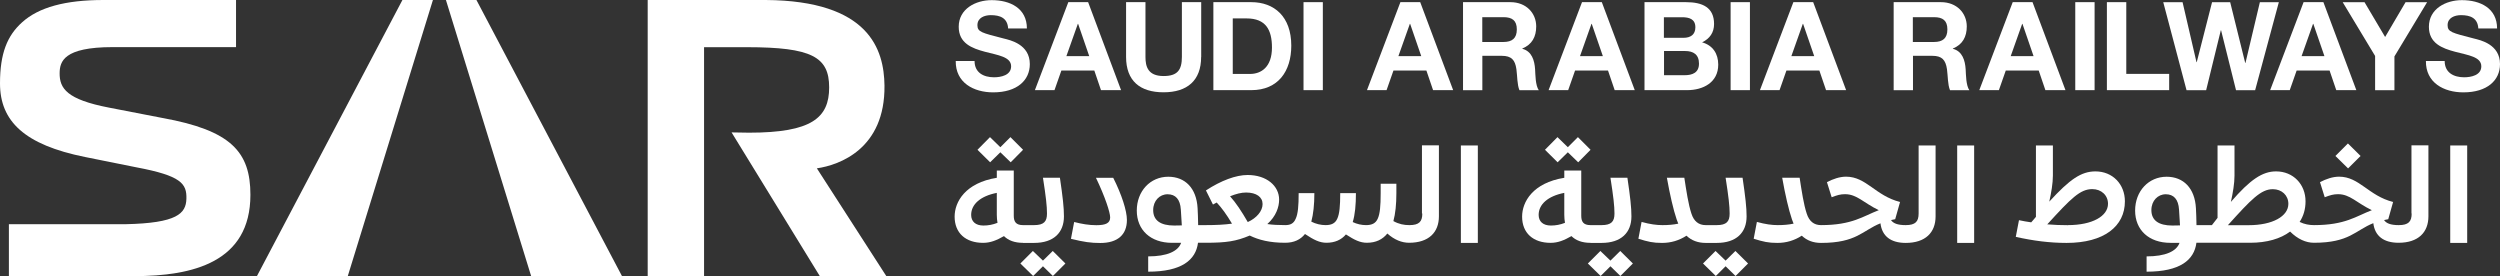
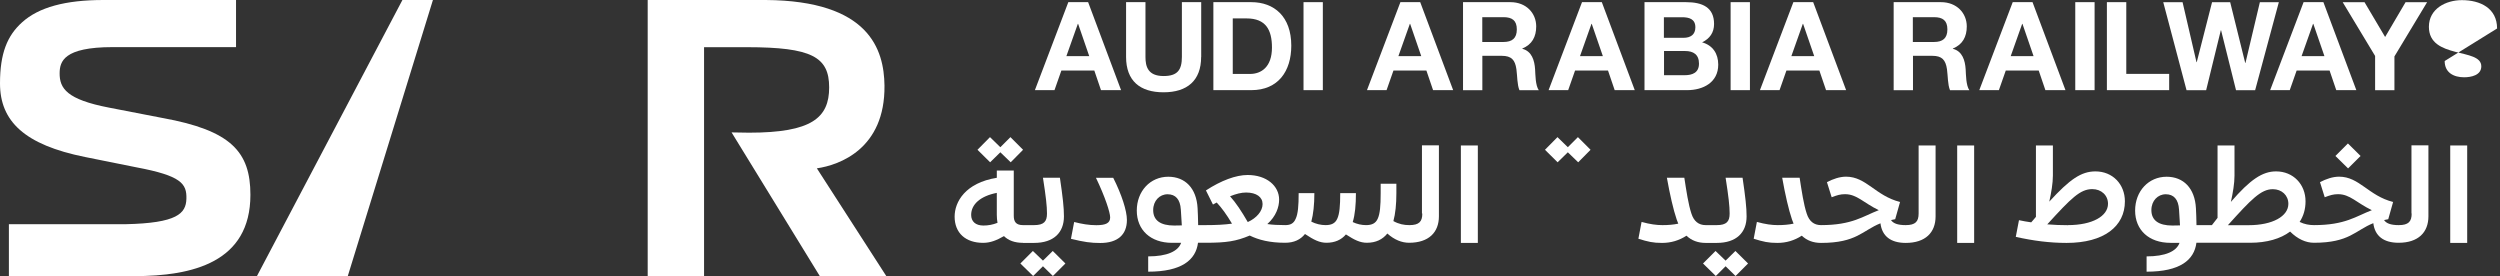
<svg xmlns="http://www.w3.org/2000/svg" id="Layer_2" viewBox="0 0 359.7 39.72">
  <rect x="0" y="0" width="359.7" height="39.72" fill="#333333" stroke="none" />
  <defs>
    <style>
      .cls-1 {
        fill: #fff;
      }
    </style>
  </defs>
  <g id="Layer_1-2" data-name="Layer_1">
    <g>
      <g>
        <polygon class="cls-1" points="143.93 21.91 145.42 23.35 147.2 21.55 145.38 19.73 143.93 21.18 142.44 19.73 140.64 21.55 142.46 23.35 143.93 21.91" />
        <path class="cls-1" d="M147.2,34.95h1.59c2.82,0,4.29-1.49,4.29-3.81,0-1.3-.17-2.77-.58-5.57h-2.44c.43,2.75.58,4.08.58,5.16,0,1.14-.44,1.66-1.86,1.66h-1.59c-1.02,0-1.33-.5-1.33-1.35v-6.5h-2.44v1.04c-4.53.73-6.07,3.46-6.07,5.59,0,2.36,1.59,3.77,4.1,3.77,1.06,0,1.95-.37,3-.97.62.62,1.53.97,2.75.97h0ZM141.49,32.45c-1.12,0-1.76-.58-1.76-1.53,0-1.51,1.32-2.71,3.69-3.17v3.17c0,.41.04.79.1,1.14-.68.27-1.33.39-2.03.39Z" />
        <polygon class="cls-1" points="150.06 37.5 148.61 36.11 146.81 37.91 148.65 39.71 150.06 38.31 151.49 39.71 153.29 37.91 151.47 36.11 150.06 37.5" />
        <path class="cls-1" d="M157.68,25.57c1.32,2.75,2.05,4.99,2.05,5.71,0,.81-.6,1.12-1.99,1.12-1.06,0-2.05-.17-3.19-.46l-.46,2.42c1.86.46,2.86.6,4.22.6,2.51,0,3.83-1.2,3.83-3.31,0-1.32-.75-3.66-1.97-6.07h-2.48Z" />
        <path class="cls-1" d="M204.64,30.73c0,1.14-.44,1.66-1.86,1.66-.77,0-1.51-.14-2.3-.58.29-1.06.43-2.4.43-4.02v-1.35h-2.26v1.35c0,1.84-.1,3-.43,3.69-.29.64-.81.91-1.68.91-.6,0-1.3-.14-1.91-.44.33-1.06.46-2.46.46-4.16h-2.26c0,1.84-.1,3-.43,3.69-.29.64-.81.91-1.68.91-.66,0-1.41-.17-2.05-.5.29-1.08.44-2.44.44-4.1h-2.26c0,1.84-.1,3-.43,3.69-.27.64-.72.91-1.47.91,0,0-.01,0-.02,0,0,0-.01,0-.02,0-1.01,0-1.8-.04-2.57-.15,1.26-1.12,1.7-2.46,1.7-3.52,0-1.97-1.8-3.54-4.53-3.54-1.68,0-3.81.79-6,2.22l1.01,2.03c.19-.1.37-.19.54-.29.75.81,1.39,1.68,2.2,3.04-1.1.15-2.26.21-3.77.21h-1.1c-.02-1.06-.04-1.74-.08-2.42-.15-2.9-1.8-4.54-4.22-4.54-2.59,0-4.53,2.07-4.53,4.87s1.99,4.64,5.07,4.64h1.31c-.43,1.22-2.03,1.95-4.74,1.95v2.2c4.82,0,6.85-1.68,7.17-4.16h1.1c2.98,0,4.37-.21,6.34-1.04,1.3.64,2.9,1.04,5.07,1.04,0,0,.01,0,.02,0,0,0,.01,0,.02,0,1.24,0,2.19-.44,2.84-1.26,1.28.85,2.11,1.26,3.09,1.26,1.22,0,2.15-.43,2.8-1.2,1.24.81,2.05,1.2,3.02,1.2,1.3,0,2.26-.48,2.94-1.33,1.01.91,2.09,1.33,3.13,1.33h0s0,0,0,0c2.82,0,4.29-1.49,4.29-3.81v-10.21h-2.44v9.8ZM168.94,32.45c-1.95,0-3.02-.73-3.02-2.22,0-1.35.93-2.28,2.07-2.28s1.82.72,1.91,2.22c.04.72.1,1.39.14,2.26-.29,0-.6.02-1.1.02ZM179.53,31.95c-.91-1.57-1.7-2.77-2.55-3.71.87-.35,1.62-.54,2.3-.54,1.51,0,2.38.66,2.38,1.66s-.85,2.01-2.13,2.59Z" />
        <rect class="cls-1" x="210.19" y="20.93" width="2.44" height="14.02" />
        <polygon class="cls-1" points="225.58 21.91 227.07 23.35 228.85 21.55 227.03 19.73 225.58 21.18 224.09 19.73 222.29 21.55 224.11 23.35 225.58 21.91" />
-         <polygon class="cls-1" points="231.71 37.5 230.26 36.11 228.46 37.91 230.3 39.71 231.71 38.31 233.14 39.71 234.94 37.91 233.12 36.11 231.71 37.5" />
-         <path class="cls-1" d="M228.85,34.95h1.59c2.82,0,4.29-1.49,4.29-3.81,0-1.3-.17-2.77-.58-5.57h-2.44c.43,2.75.58,4.08.58,5.16,0,1.14-.44,1.66-1.86,1.66h-1.59c-1.03,0-1.33-.5-1.33-1.35v-6.5h-2.44v1.04c-4.53.73-6.07,3.46-6.07,5.59,0,2.36,1.59,3.77,4.1,3.77,1.06,0,1.95-.37,3-.97.62.62,1.53.97,2.75.97h0ZM223.14,32.45c-1.12,0-1.76-.58-1.76-1.53,0-1.51,1.32-2.71,3.69-3.17v3.17c0,.41.04.79.1,1.14-.68.27-1.33.39-2.03.39Z" />
        <path class="cls-1" d="M245.42,34.95h1.59c2.82,0,4.29-1.49,4.29-3.81,0-1.3-.17-2.77-.58-5.57h-2.44c.43,2.75.58,4.08.58,5.16,0,1.14-.44,1.66-1.86,1.66h-1.59c-1.01,0-1.7-.56-2.05-1.66-.44-1.32-.72-3.21-1.02-5.16h-2.51c.43,2.42.93,4.6,1.41,6.01l.23.6c-.72.15-1.43.21-2.28.21s-1.76-.12-3-.46l-.46,2.42c1.37.43,2.11.6,3.4.6s2.46-.35,3.52-1.04c.73.7,1.66,1.04,2.77,1.04,0,0,0,0,0,0Z" />
        <polygon class="cls-1" points="248.28 37.5 246.83 36.11 245.03 37.91 246.87 39.71 248.28 38.31 249.71 39.71 251.51 37.91 249.69 36.11 248.28 37.5" />
        <path class="cls-1" d="M276.05,30.73c0,1.14-.45,1.66-1.86,1.66-1.18,0-1.82-.27-2.11-.73l.6-.12.7-2.48c-3.54-.89-4.85-3.64-7.77-3.64-.91,0-1.88.33-2.75.79l.68,2.17c.81-.31,1.26-.44,1.93-.44,1.7,0,2.65,1.24,4.85,2.3-2.28.87-3.81,2.15-8.32,2.15,0,0,0,0,0,0,0,0,0,0,0,0-1.01,0-1.7-.56-2.05-1.66-.44-1.32-.72-3.21-1.02-5.16h-2.51c.43,2.42.93,4.6,1.41,6.01l.23.6c-.72.15-1.43.21-2.28.21s-1.76-.12-3-.46l-.46,2.42c1.37.43,2.11.6,3.4.6s2.46-.35,3.52-1.04c.74.7,1.66,1.04,2.77,1.04,0,0,0,0,0,0,0,0,0,0,0,0,5.13,0,5.94-1.78,8.55-2.82.23,1.86,1.49,2.82,3.64,2.82,2.82,0,4.29-1.49,4.29-3.81v-10.21h-2.44v9.8Z" />
        <rect class="cls-1" x="281.6" y="20.93" width="2.44" height="14.02" />
        <path class="cls-1" d="M301.5,24.66c-2.05,0-3.69,1.12-6.65,4.35.29-1.3.52-2.63.52-3.75v-4.33h-2.44v10.27c-.21.27-.45.52-.68.79-.6-.08-1.18-.19-1.76-.31l-.46,2.4c2.51.56,4.85.87,7.31.87,5.4,0,8.39-2.4,8.39-5.98,0-2.46-1.76-4.31-4.24-4.31ZM297.54,32.4c-1.04,0-2.01-.04-2.98-.12,3.46-3.79,4.74-5.07,6.48-5.07,1.3,0,2.26.89,2.26,2.11,0,1.78-2.26,3.07-5.76,3.07Z" />
        <polygon class="cls-1" points="339.64 22.44 337.82 20.64 336.02 22.44 337.84 24.23 339.64 22.44" />
        <path class="cls-1" d="M346.99,30.73c0,1.14-.45,1.66-1.86,1.66-1.18,0-1.82-.27-2.11-.73l.6-.12.7-2.48c-3.54-.89-4.85-3.64-7.77-3.64-.91,0-1.88.33-2.75.79l.68,2.17c.81-.31,1.26-.44,1.93-.44,1.7,0,2.65,1.24,4.85,2.3-2.28.87-3.81,2.15-8.32,2.15,0,0,0,0,0,0,0,0,0,0,0,0-.7,0-1.37-.12-2.07-.46.56-.85.85-1.84.85-2.96,0-2.46-1.78-4.31-4.24-4.31-1.95,0-3.71,1.16-6.5,4.39.29-1.32.52-2.65.52-3.79v-4.33h-2.44v10.42c-.27.35-.54.68-.81,1.04h-2.22c-.02-1.06-.04-1.74-.08-2.42-.15-2.9-1.8-4.54-4.22-4.54-2.59,0-4.53,2.07-4.53,4.87s1.99,4.64,5.07,4.64h1.32c-.43,1.22-2.03,1.95-4.74,1.95v2.2c4.82,0,6.85-1.68,7.17-4.16h7.74c2.4,0,4.37-.58,5.74-1.61,1.08,1.08,2.28,1.61,3.42,1.61,0,0,0,0,0,0,0,0,0,0,0,0,5.13,0,5.94-1.78,8.55-2.82.23,1.86,1.49,2.82,3.64,2.82h0s0,0,0,0c2.82,0,4.29-1.49,4.29-3.81v-10.21h-2.44v9.8ZM312.56,32.45c-1.95,0-3.02-.73-3.02-2.22,0-1.35.93-2.28,2.07-2.28s1.82.72,1.91,2.22c.04.72.1,1.39.14,2.26-.29,0-.6.02-1.1.02ZM323.55,32.4h-3c3.36-3.73,4.76-5.18,6.46-5.18,1.3,0,2.24.89,2.24,2.11,0,1.78-2.26,3.07-5.71,3.07Z" />
        <rect class="cls-1" x="352.54" y="20.93" width="2.44" height="14.02" />
      </g>
      <g>
-         <path class="cls-1" d="M140.22,8.78c0,1.68,1.31,2.34,2.8,2.34.98,0,2.46-.28,2.46-1.58,0-1.37-1.9-1.6-3.76-2.09-1.88-.5-3.78-1.22-3.78-3.6,0-2.59,2.45-3.83,4.74-3.83,2.64,0,5.07,1.15,5.07,4.08h-2.7c-.09-1.53-1.17-1.92-2.5-1.92-.89,0-1.92.37-1.92,1.44,0,.98.6,1.1,3.78,1.92.92.23,3.76.82,3.76,3.69,0,2.32-1.83,4.06-5.27,4.06-2.8,0-5.43-1.38-5.39-4.51h2.7Z" />
        <path class="cls-1" d="M153.7.31h2.86l4.74,12.66h-2.89l-.96-2.82h-4.74l-.99,2.82h-2.82l4.81-12.66ZM153.44,8.08h3.28l-1.6-4.65h-.04l-1.65,4.65Z" />
        <path class="cls-1" d="M172.82,8.19c0,3.42-2.02,5.09-5.41,5.09s-5.39-1.65-5.39-5.09V.31h2.79v7.88c0,1.38.35,2.75,2.61,2.75,1.99,0,2.63-.87,2.63-2.75V.31h2.78v7.88Z" />
        <path class="cls-1" d="M174.58.31h5.46c3.28,0,5.75,2.06,5.75,6.26,0,3.67-1.88,6.4-5.75,6.4h-5.46V.31ZM177.37,10.64h2.48c1.61,0,3.16-.99,3.16-3.8,0-2.55-.89-4.19-3.65-4.19h-1.99v7.98Z" />
        <path class="cls-1" d="M187.55.31h2.78v12.66h-2.78V.31Z" />
        <path class="cls-1" d="M201.48.31h2.86l4.74,12.66h-2.89l-.96-2.82h-4.74l-.99,2.82h-2.82l4.81-12.66ZM201.21,8.08h3.28l-1.6-4.65h-.04l-1.65,4.65Z" />
        <path class="cls-1" d="M210.49.31h6.83c2.27,0,3.71,1.58,3.71,3.49,0,1.49-.6,2.61-2,3.18v.04c1.37.35,1.76,1.68,1.84,2.96.05.8.04,2.29.53,3h-2.78c-.34-.8-.3-2.02-.44-3.03-.19-1.33-.71-1.92-2.11-1.92h-2.79v4.95h-2.78V.31ZM213.27,6.04h3.05c1.24,0,1.92-.53,1.92-1.81s-.67-1.76-1.92-1.76h-3.05v3.57Z" />
        <path class="cls-1" d="M227.61.31h2.86l4.74,12.66h-2.89l-.96-2.82h-4.74l-.99,2.82h-2.82l4.81-12.66ZM227.34,8.08h3.28l-1.6-4.65h-.04l-1.65,4.65Z" />
        <path class="cls-1" d="M236.62.31h5.96c2.41,0,4.04.78,4.04,3.14,0,1.24-.62,2.11-1.72,2.64,1.54.44,2.32,1.63,2.32,3.21,0,2.57-2.18,3.67-4.47,3.67h-6.14V.31ZM239.41,5.44h2.82c.98,0,1.7-.44,1.7-1.51,0-1.21-.92-1.45-1.92-1.45h-2.61v2.96ZM239.41,10.82h2.98c1.1,0,2.06-.35,2.06-1.67s-.82-1.81-2-1.81h-3.03v3.48Z" />
        <path class="cls-1" d="M249,.31h2.78v12.66h-2.78V.31Z" />
        <path class="cls-1" d="M258.02.31h2.86l4.74,12.66h-2.89l-.96-2.82h-4.74l-.99,2.82h-2.82l4.81-12.66ZM257.75,8.08h3.28l-1.6-4.65h-.04l-1.65,4.65Z" />
        <path class="cls-1" d="M272.44.31h6.83c2.27,0,3.71,1.58,3.71,3.49,0,1.49-.6,2.61-2,3.18v.04c1.37.35,1.76,1.68,1.84,2.96.05.8.04,2.29.53,3h-2.78c-.34-.8-.3-2.02-.44-3.03-.2-1.33-.71-1.92-2.11-1.92h-2.78v4.95h-2.78V.31ZM275.22,6.04h3.05c1.24,0,1.92-.53,1.92-1.81s-.67-1.76-1.92-1.76h-3.05v3.57Z" />
        <path class="cls-1" d="M289.58.31h2.86l4.74,12.66h-2.89l-.96-2.82h-4.74l-.99,2.82h-2.82l4.81-12.66ZM289.31,8.08h3.28l-1.6-4.65h-.04l-1.65,4.65Z" />
        <path class="cls-1" d="M298.59.31h2.78v12.66h-2.78V.31Z" />
        <path class="cls-1" d="M303.15.31h2.78v10.32h6.17v2.34h-8.96V.31Z" />
        <path class="cls-1" d="M324.49,12.98h-2.77l-2.15-8.62h-.04l-2.11,8.62h-2.82l-3.35-12.66h2.78l2,8.62h.04l2.2-8.62h2.61l2.16,8.73h.04l2.07-8.73h2.73l-3.41,12.66Z" />
        <path class="cls-1" d="M331.43.31h2.86l4.74,12.66h-2.89l-.96-2.82h-4.74l-.99,2.82h-2.82l4.81-12.66ZM331.16,8.08h3.28l-1.6-4.65h-.04l-1.65,4.65Z" />
        <path class="cls-1" d="M341.73,8.05l-4.66-7.73h3.14l2.96,5,2.94-5h3.1l-4.7,7.8v4.86h-2.78v-4.93Z" />
-         <path class="cls-1" d="M351.74,8.78c0,1.68,1.31,2.34,2.8,2.34.98,0,2.47-.28,2.47-1.58,0-1.37-1.9-1.6-3.76-2.09-1.88-.5-3.78-1.22-3.78-3.6,0-2.59,2.45-3.83,4.74-3.83,2.64,0,5.07,1.15,5.07,4.08h-2.7c-.09-1.53-1.17-1.92-2.5-1.92-.89,0-1.92.37-1.92,1.44,0,.98.6,1.1,3.78,1.92.92.23,3.76.82,3.76,3.69,0,2.32-1.83,4.06-5.27,4.06-2.8,0-5.43-1.38-5.39-4.51h2.7Z" />
+         <path class="cls-1" d="M351.74,8.78c0,1.68,1.31,2.34,2.8,2.34.98,0,2.47-.28,2.47-1.58,0-1.37-1.9-1.6-3.76-2.09-1.88-.5-3.78-1.22-3.78-3.6,0-2.59,2.45-3.83,4.74-3.83,2.64,0,5.07,1.15,5.07,4.08h-2.7h2.7Z" />
      </g>
      <g>
        <path class="cls-1" d="M117.53,24.22c3.24-.47,9.83-2.8,9.73-11.91C127.19,7.13,125.08.1,110.16,0h-16.97v39.72s8.11,0,8.11,0V6.79h6.21c9.25.01,11.79,1.38,11.79,5.79,0,4.37-2.51,6.51-11.52,6.51l-2.52-.04,12.69,20.67h9.57l-9.99-15.5Z" />
        <g>
          <polygon class="cls-1" points="36.97 39.72 50.04 39.72 62.29 0 57.9 0 36.97 39.72" />
-           <polygon class="cls-1" points="68.55 0 64.16 0 76.42 39.72 89.49 39.72 68.55 0" />
        </g>
        <path class="cls-1" d="M19.31,39.72H1.28v-7.46h16.72c7.52-.15,8.75-1.56,8.82-3.64.07-2.2-.75-3.33-7.17-4.54l-7.41-1.49C3.54,20.84,0,17.45,0,12,0,7.68,1.04,5.13,3.18,3.21,5.57,1.05,9.4,0,14.89,0h19.07v6.78h-17.76c-7.05,0-7.6,2.08-7.62,3.74-.02,2.2,1.03,3.8,7.13,4.97l7.69,1.49c9.84,1.78,12.63,4.87,12.63,11.05,0,9.72-8.33,11.7-16.72,11.7" />
      </g>
    </g>
  </g>
</svg>